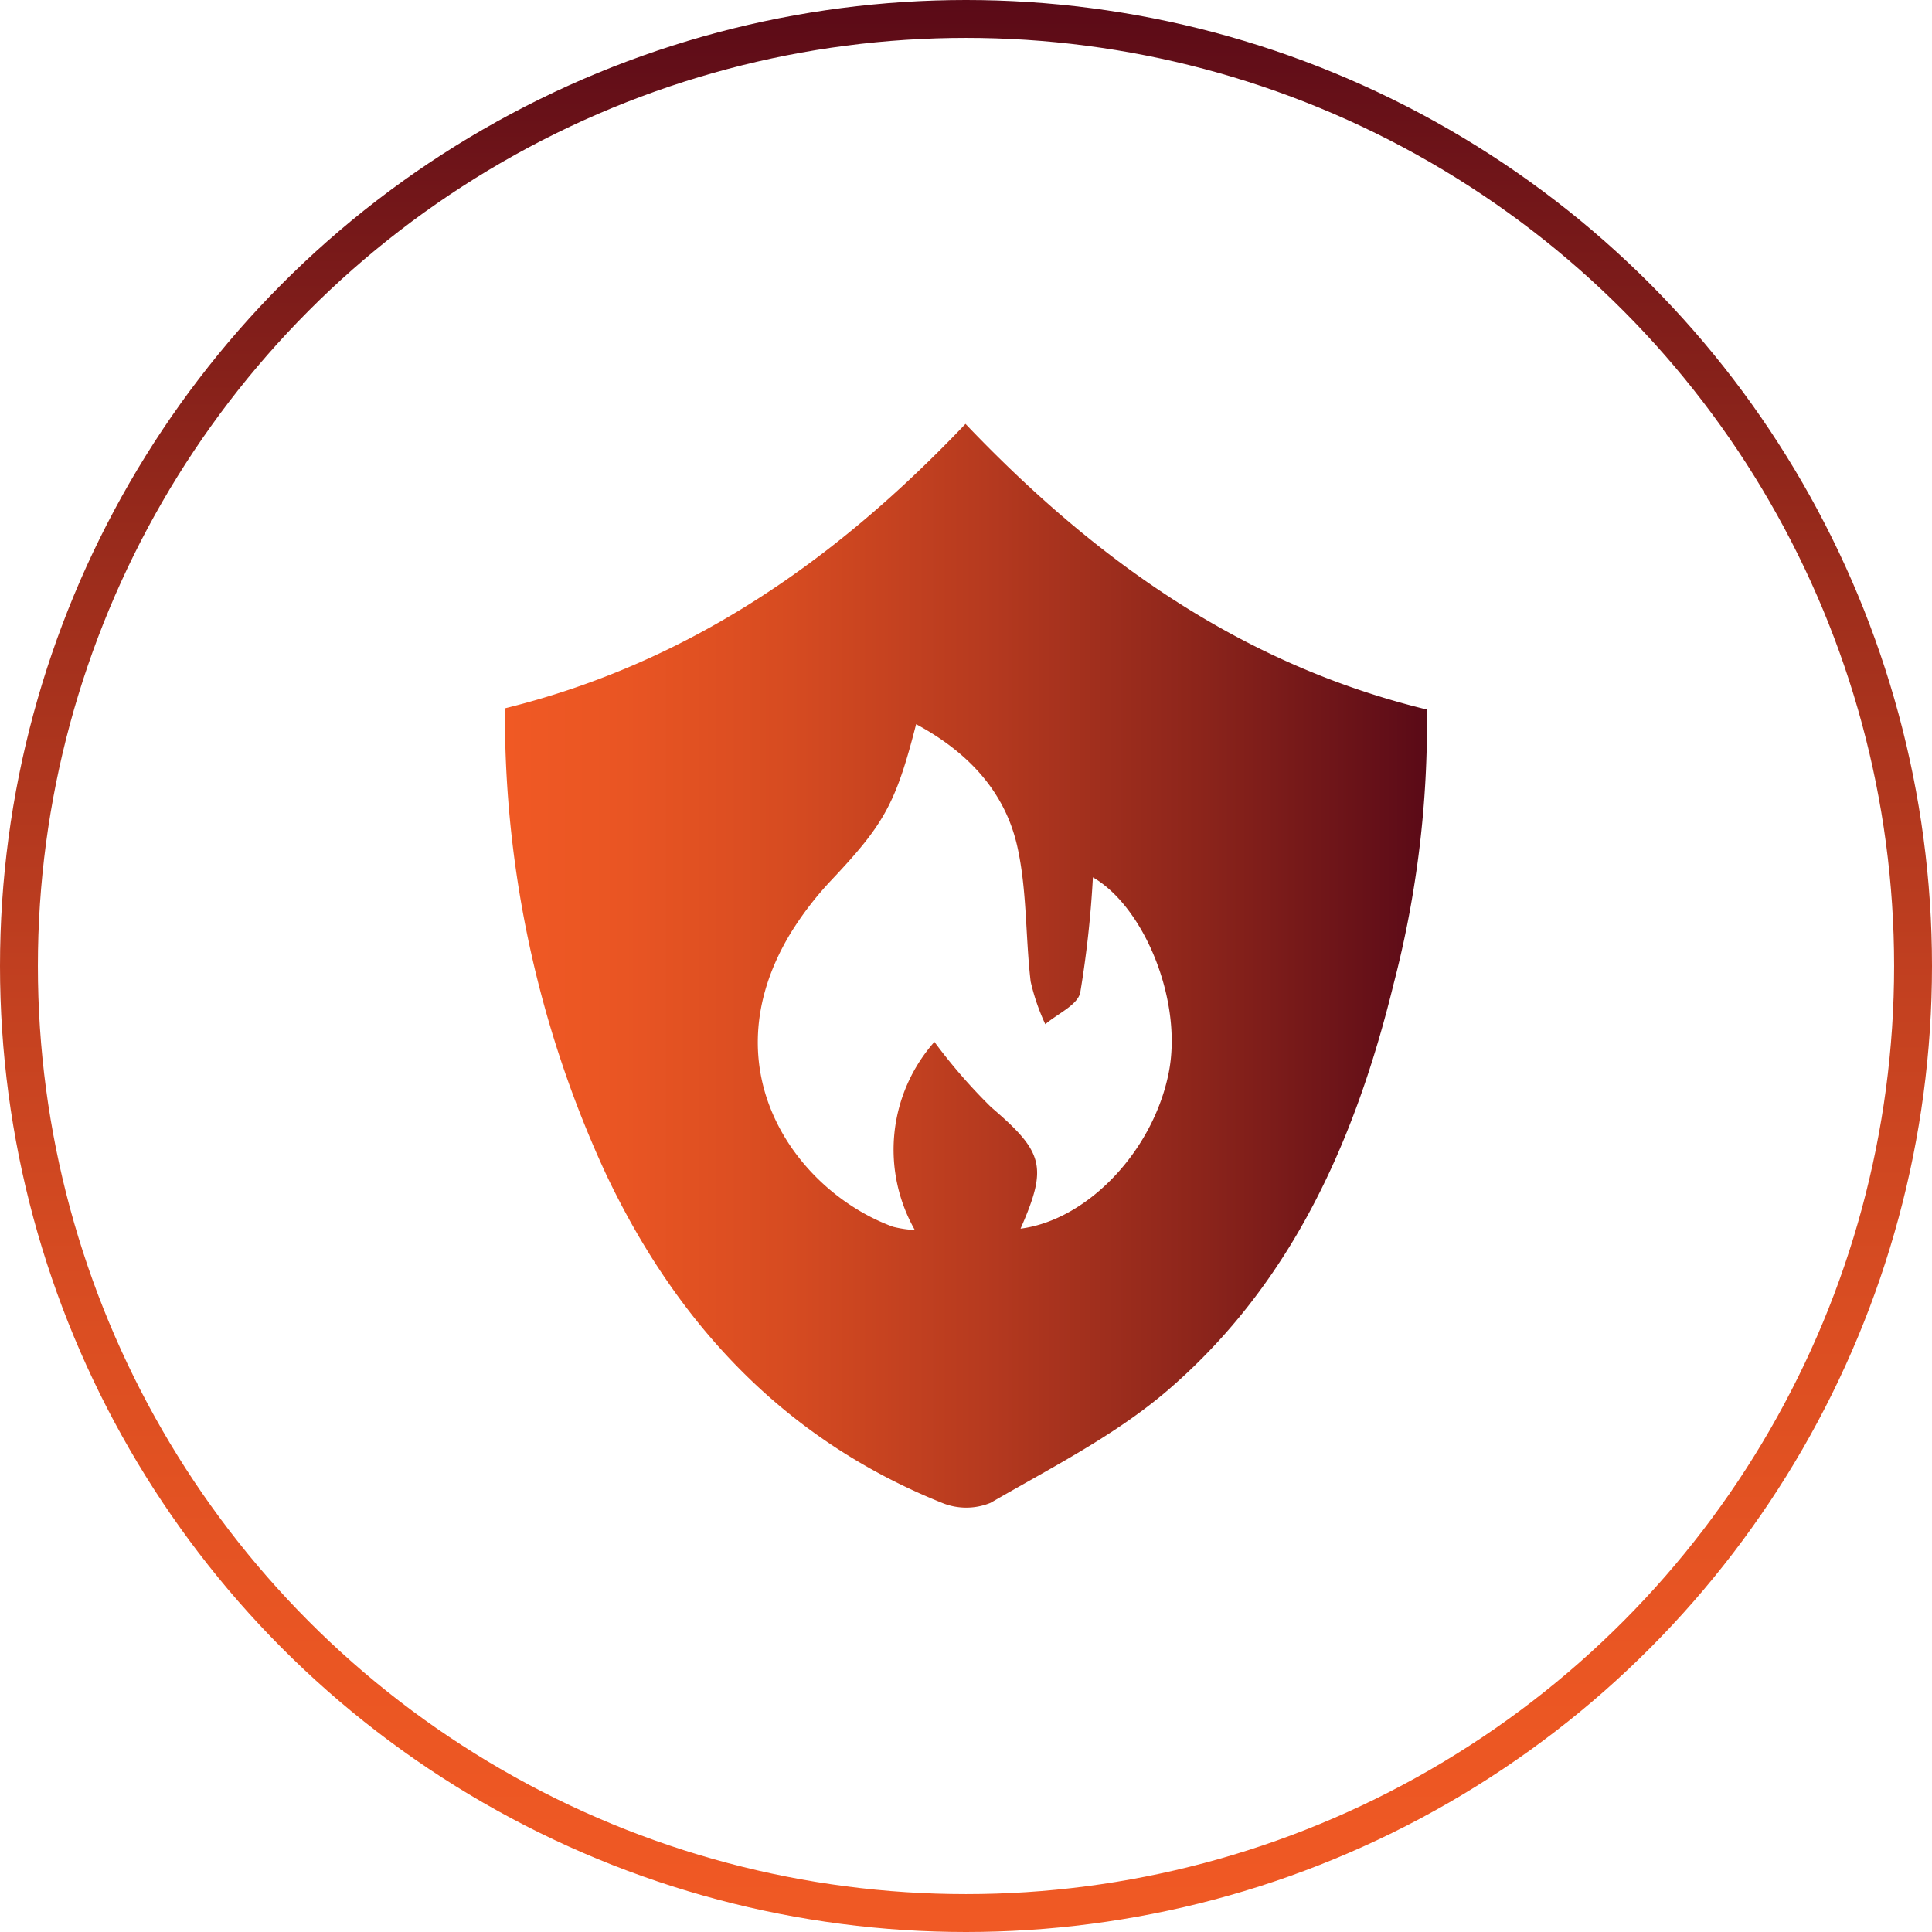
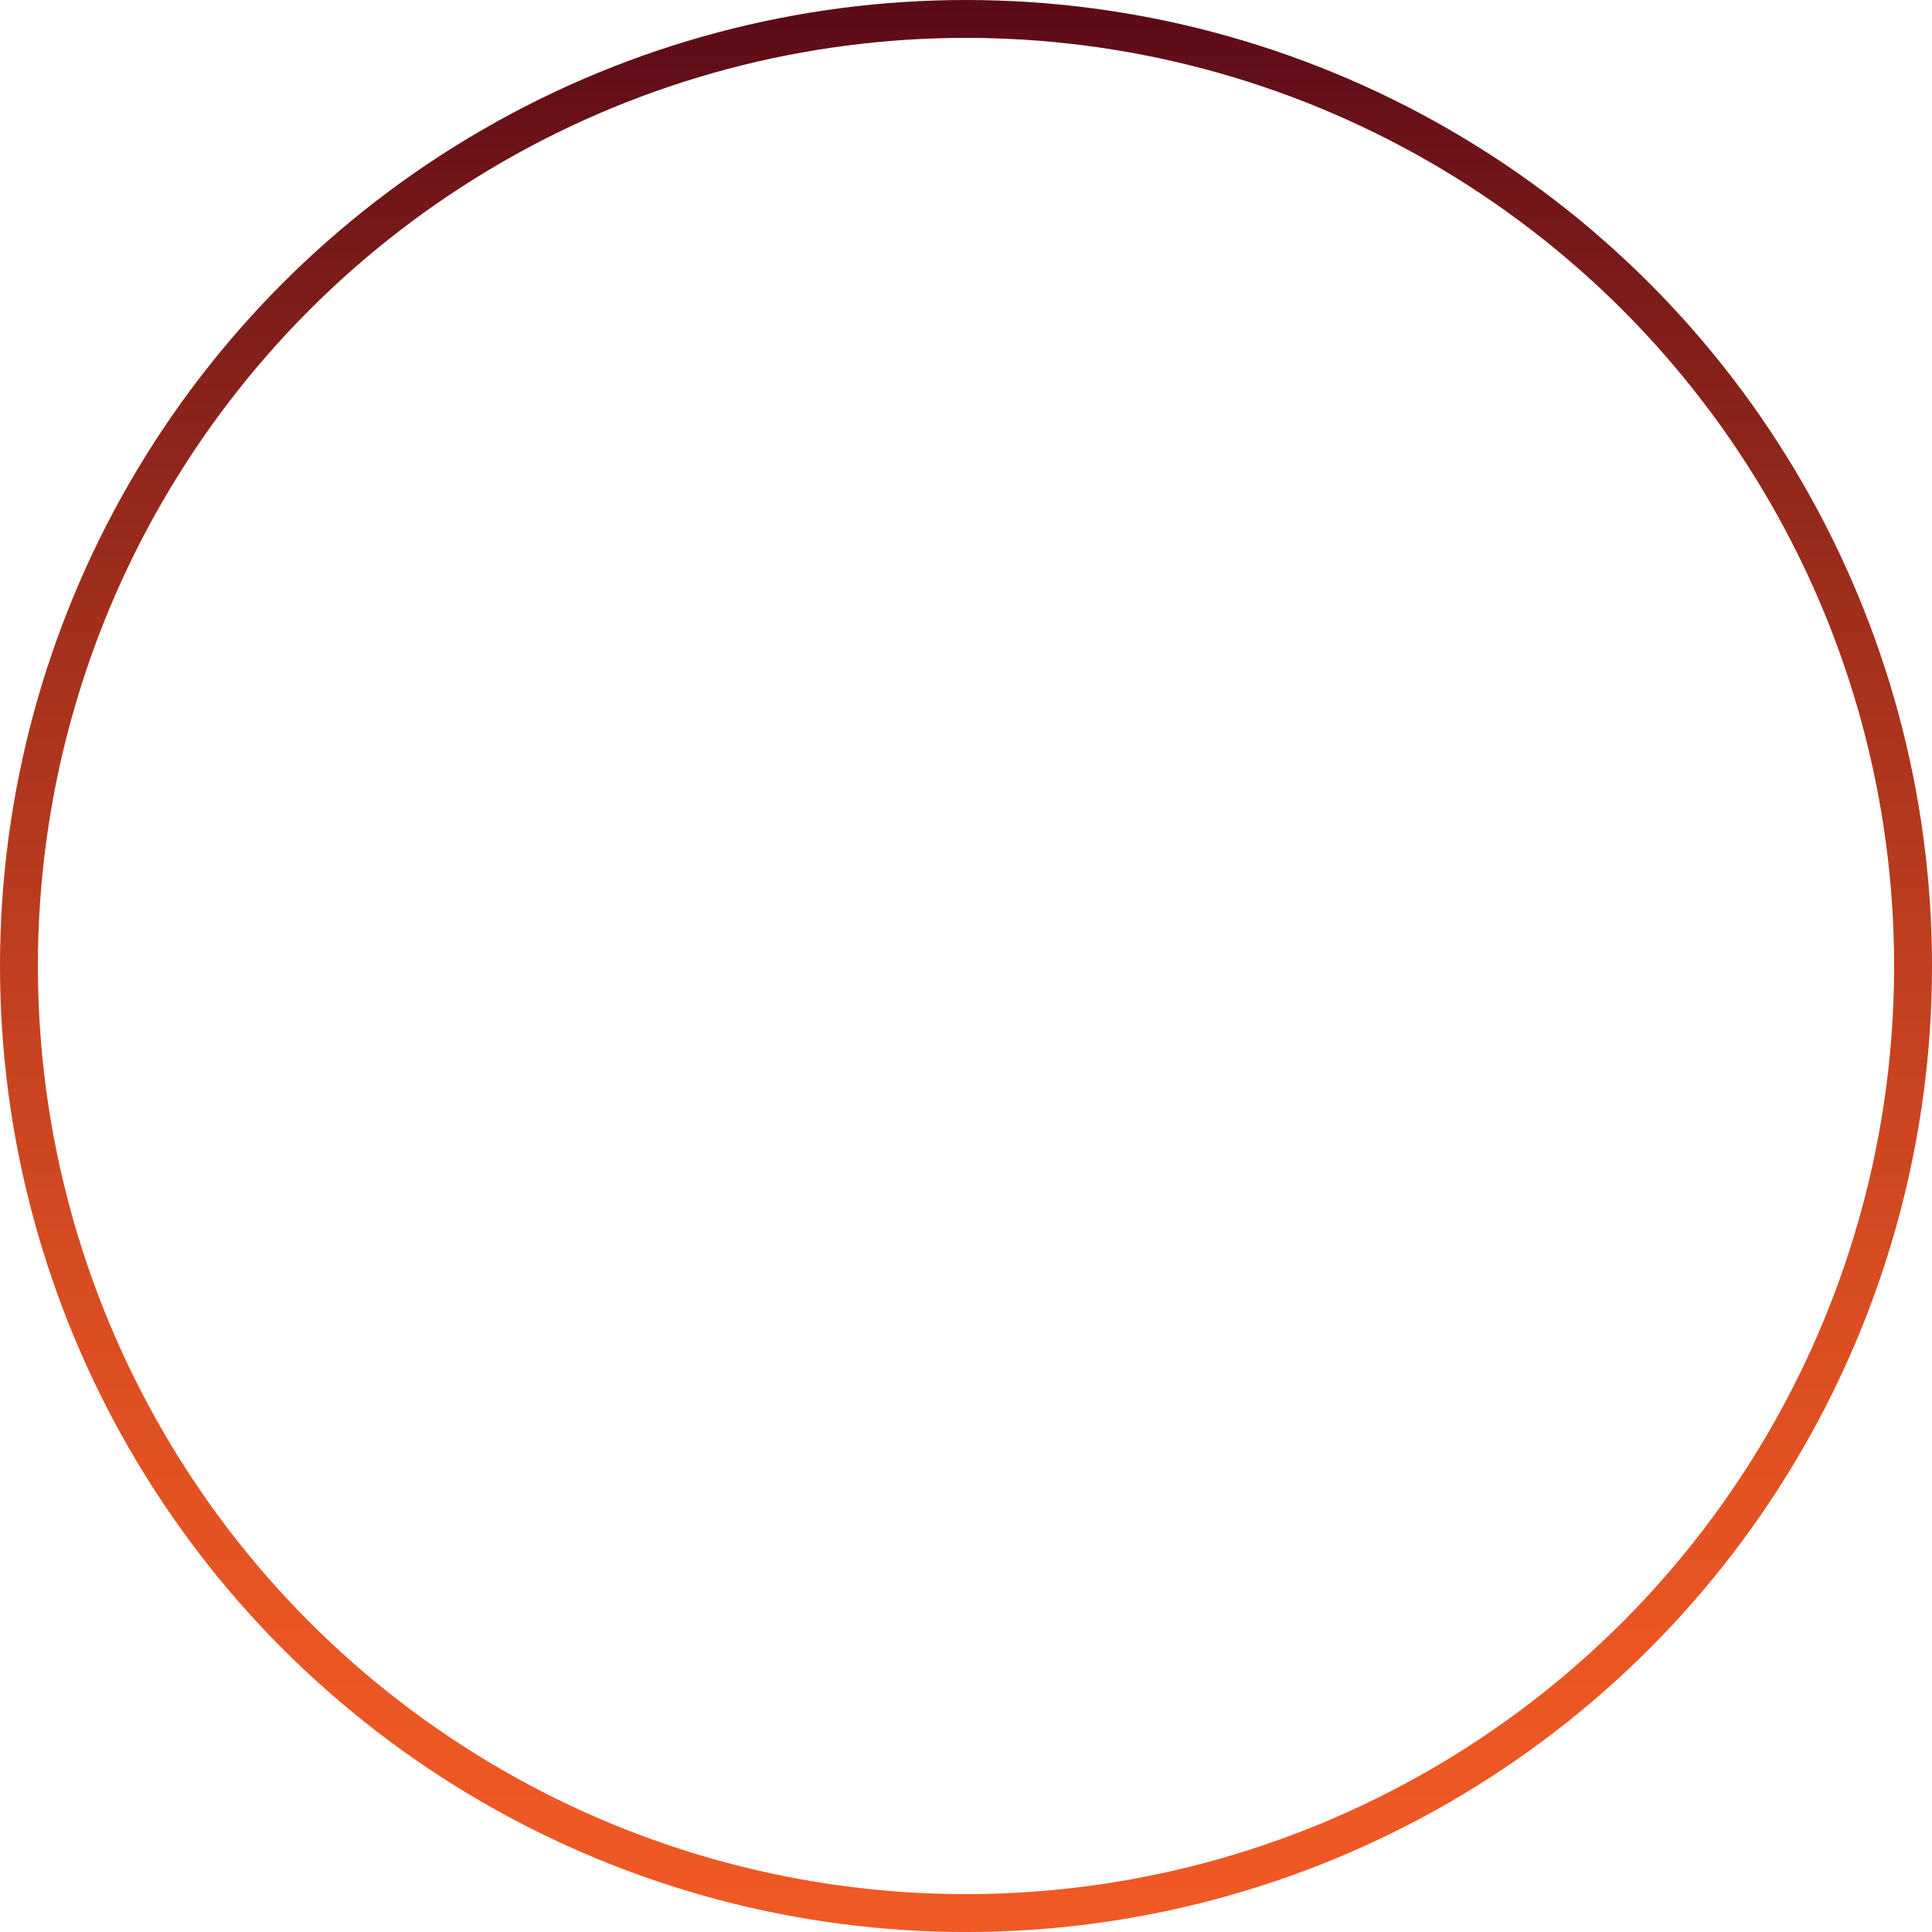
<svg xmlns="http://www.w3.org/2000/svg" viewBox="0 0 153 153">
  <defs>
    <style>.cls-1{fill:none;stroke-miterlimit:10;stroke-width:3px;stroke:url(#linear-gradient);}.cls-2{fill:url(#linear-gradient-2);}</style>
    <linearGradient id="linear-gradient" x1="-584.01" y1="181.38" x2="-431.01" y2="181.38" gradientTransform="matrix(0, -1, -1, 0, 257.88, -431.01)" gradientUnits="userSpaceOnUse">
      <stop offset="0" stop-color="#f05924" />
      <stop offset="0.14" stop-color="#ea5623" />
      <stop offset="0.31" stop-color="#db4e22" />
      <stop offset="0.49" stop-color="#c24020" />
      <stop offset="0.69" stop-color="#9f2e1c" />
      <stop offset="0.9" stop-color="#721619" />
      <stop offset="1" stop-color="#5a0a17" />
    </linearGradient>
    <linearGradient id="linear-gradient-2" x1="40" y1="76.5" x2="113" y2="76.5" gradientUnits="userSpaceOnUse">
      <stop offset="0" stop-color="#f05924" />
      <stop offset="0.13" stop-color="#e95523" />
      <stop offset="0.31" stop-color="#d64b21" />
      <stop offset="0.52" stop-color="#b63a1f" />
      <stop offset="0.76" stop-color="#8b241b" />
      <stop offset="1" stop-color="#5a0a17" />
    </linearGradient>
  </defs>
  <g id="Layer_2" data-name="Layer 2">
    <g id="Layer_2-2" data-name="Layer 2">
      <g id="Layer_3" data-name="Layer 3">
        <circle class="cls-1" cx="76.5" cy="76.5" r="75" />
      </g>
-       <path class="cls-2" d="M40,56.09c14.58-3.6,26.21-11.74,36.46-22.52C86.65,44.26,98.24,52.6,113,56.19a81.92,81.92,0,0,1-2.63,21.71c-3,12.28-8,23.64-17.79,32.11-4.18,3.62-9.3,6.2-14.13,9a5.05,5.05,0,0,1-3.86,0C62.14,114,53.64,104.89,48,93a86.5,86.5,0,0,1-8-34.8C40,57.53,40,56.84,40,56.09ZM80.82,97.3c5.31-.69,10.49-6.14,11.73-12.33,1.14-5.69-1.93-13.14-6-15.49a82.74,82.74,0,0,1-1,9.11c-.2,1-1.81,1.69-2.77,2.52a16.91,16.91,0,0,1-1.16-3.38c-.42-3.58-.28-7.27-1.07-10.75-1-4.36-3.95-7.45-8-9.63-1.62,6.34-2.56,7.94-6.7,12.34A25.93,25.93,0,0,0,62.55,74c-6.49,10.86.65,20.41,8.17,23.15a9.07,9.07,0,0,0,1.73.26A12.87,12.87,0,0,1,74,82.51a43.46,43.46,0,0,0,4.49,5.17C82.62,91.22,83,92.36,80.82,97.3Z" />
    </g>
  </g>
</svg>